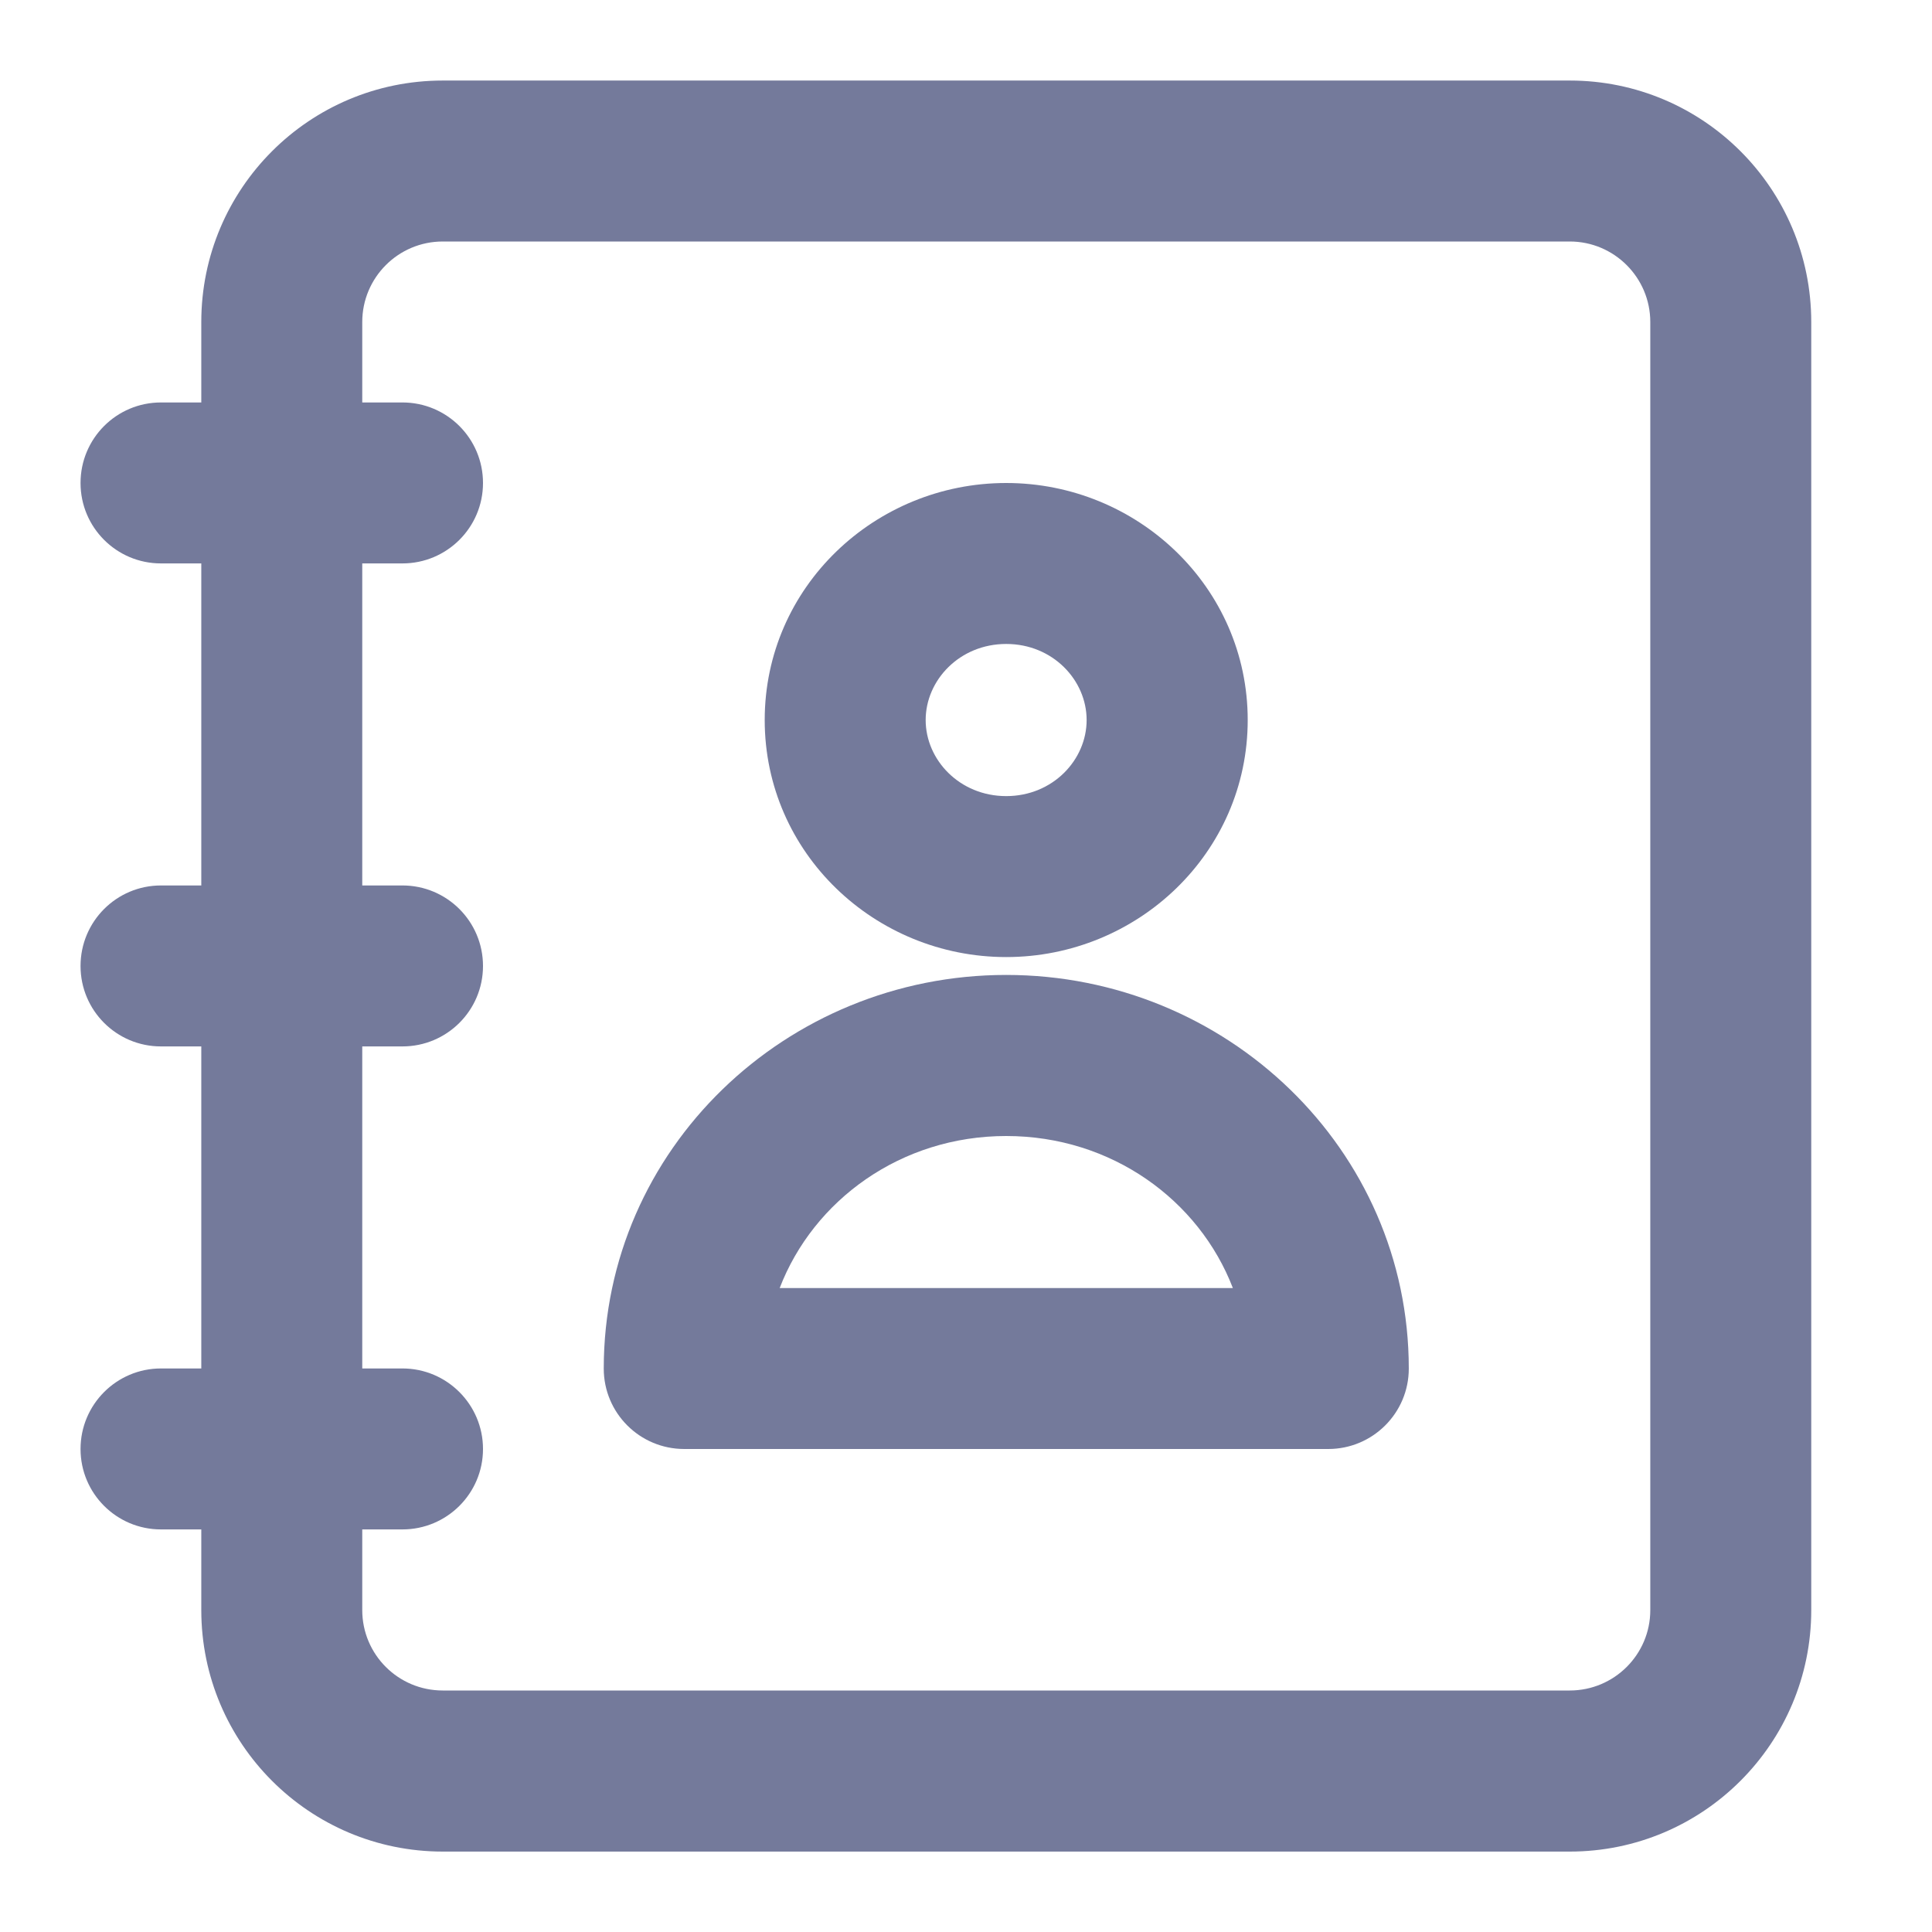
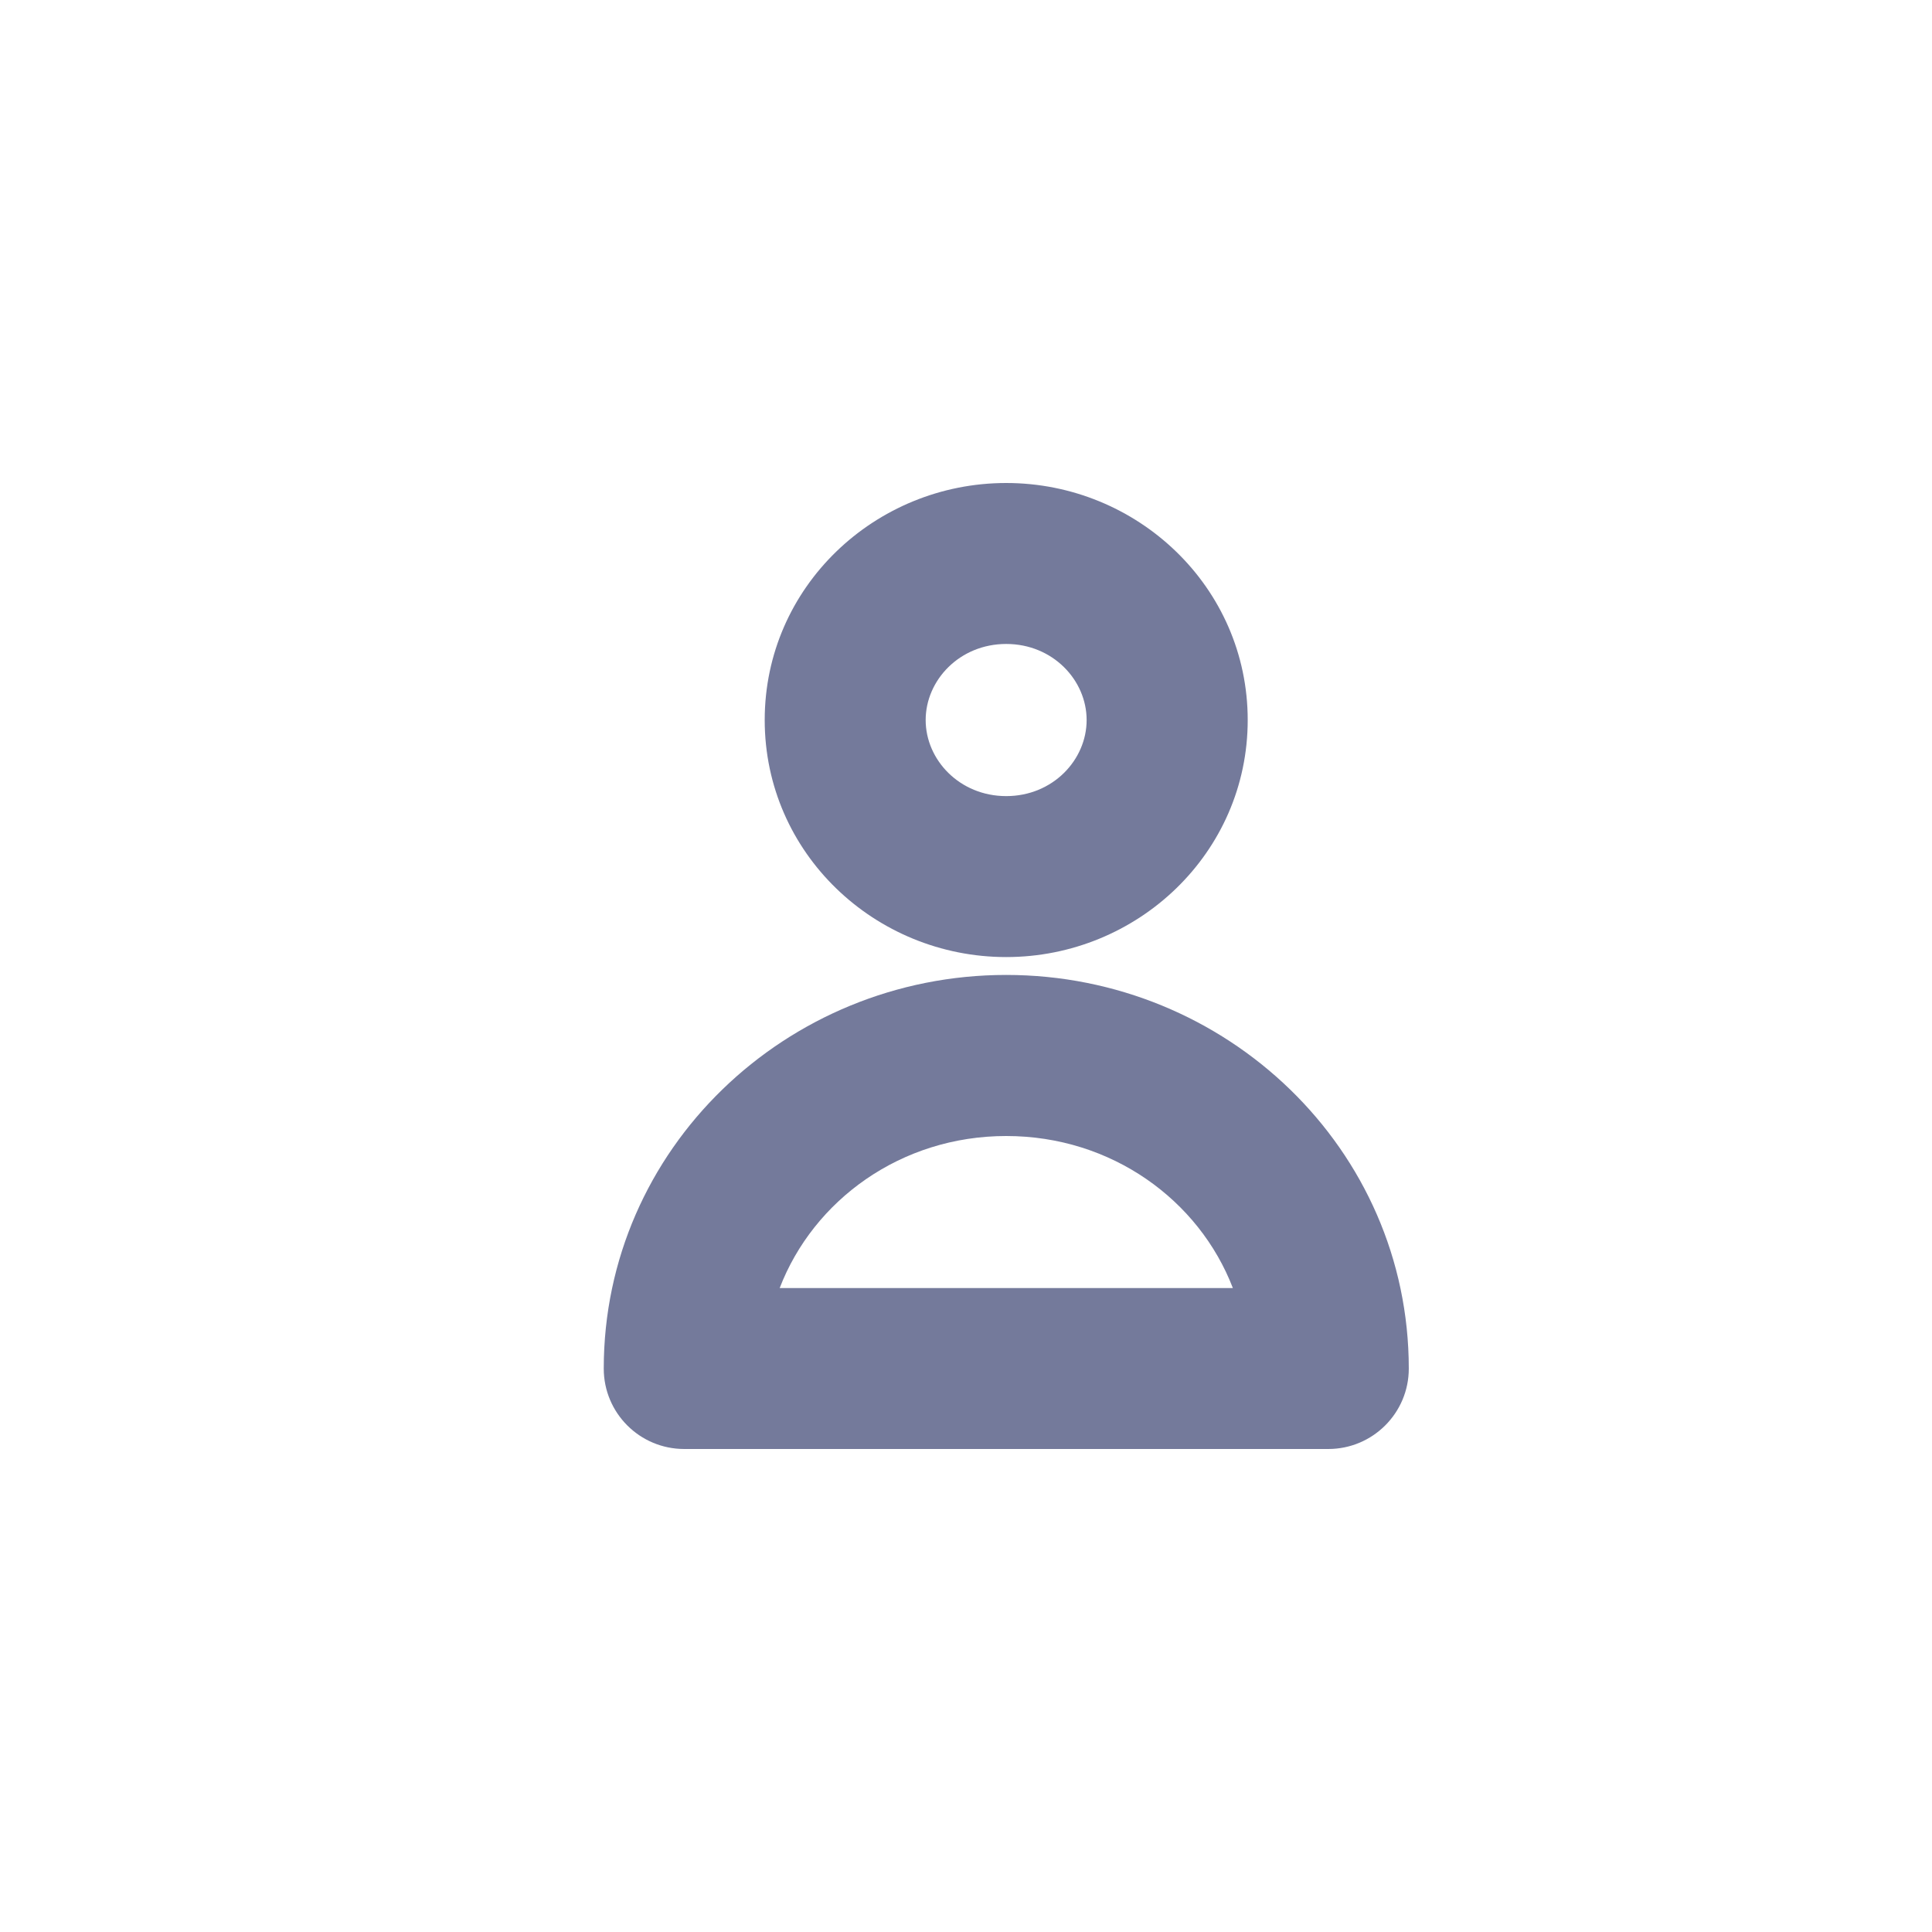
<svg xmlns="http://www.w3.org/2000/svg" width="16" height="16" viewBox="0 0 16 16" fill="none">
-   <path fill-rule="evenodd" clip-rule="evenodd" d="M3.667 2C3.298 2 3 2.299 3 2.667V13.334C3 13.702 3.298 14 3.667 14H13C13.368 14 13.667 13.702 13.667 13.334V2.667C13.667 2.299 13.368 2 13 2H3.667ZM1.667 2.667C1.667 1.562 2.562 0.667 3.667 0.667H13C14.105 0.667 15 1.562 15 2.667V13.334C15 14.438 14.104 15.334 13 15.334H3.667C2.562 15.334 1.667 14.438 1.667 13.334V2.667Z" fill="#747A9B" />
  <path fill-rule="evenodd" clip-rule="evenodd" d="M6.457 10.667H10.21C9.93 9.939 9.206 9.408 8.333 9.408C7.461 9.408 6.737 9.939 6.457 10.667ZM5 11.334C5 9.516 6.51 8.074 8.333 8.074C10.156 8.074 11.667 9.516 11.667 11.334C11.667 11.702 11.368 12 11 12H5.667C5.298 12 5 11.702 5 11.334Z" fill="#747A9B" />
  <path fill-rule="evenodd" clip-rule="evenodd" d="M8.333 5.333C7.947 5.333 7.666 5.633 7.666 5.963C7.666 6.293 7.947 6.593 8.333 6.593C8.719 6.593 8.999 6.293 8.999 5.963C8.999 5.633 8.719 5.333 8.333 5.333ZM6.333 5.963C6.333 4.861 7.246 4 8.333 4C9.419 4 10.333 4.861 10.333 5.963C10.333 7.065 9.419 7.926 8.333 7.926C7.246 7.926 6.333 7.065 6.333 5.963Z" fill="#747A9B" />
-   <path fill-rule="evenodd" clip-rule="evenodd" d="M0.667 4C0.667 3.631 0.965 3.333 1.333 3.333H3.333C3.701 3.333 4 3.631 4 4C4 4.368 3.701 4.666 3.333 4.666H1.333C0.965 4.666 0.667 4.368 0.667 4ZM0.667 8C0.667 7.631 0.965 7.333 1.333 7.333H3.333C3.701 7.333 4 7.631 4 8C4 8.368 3.701 8.666 3.333 8.666H1.333C0.965 8.666 0.667 8.368 0.667 8ZM0.667 12C0.667 11.632 0.965 11.333 1.333 11.333H3.333C3.701 11.333 4 11.632 4 12C4 12.368 3.701 12.666 3.333 12.666H1.333C0.965 12.666 0.667 12.368 0.667 12Z" fill="#747A9B" />
</svg>